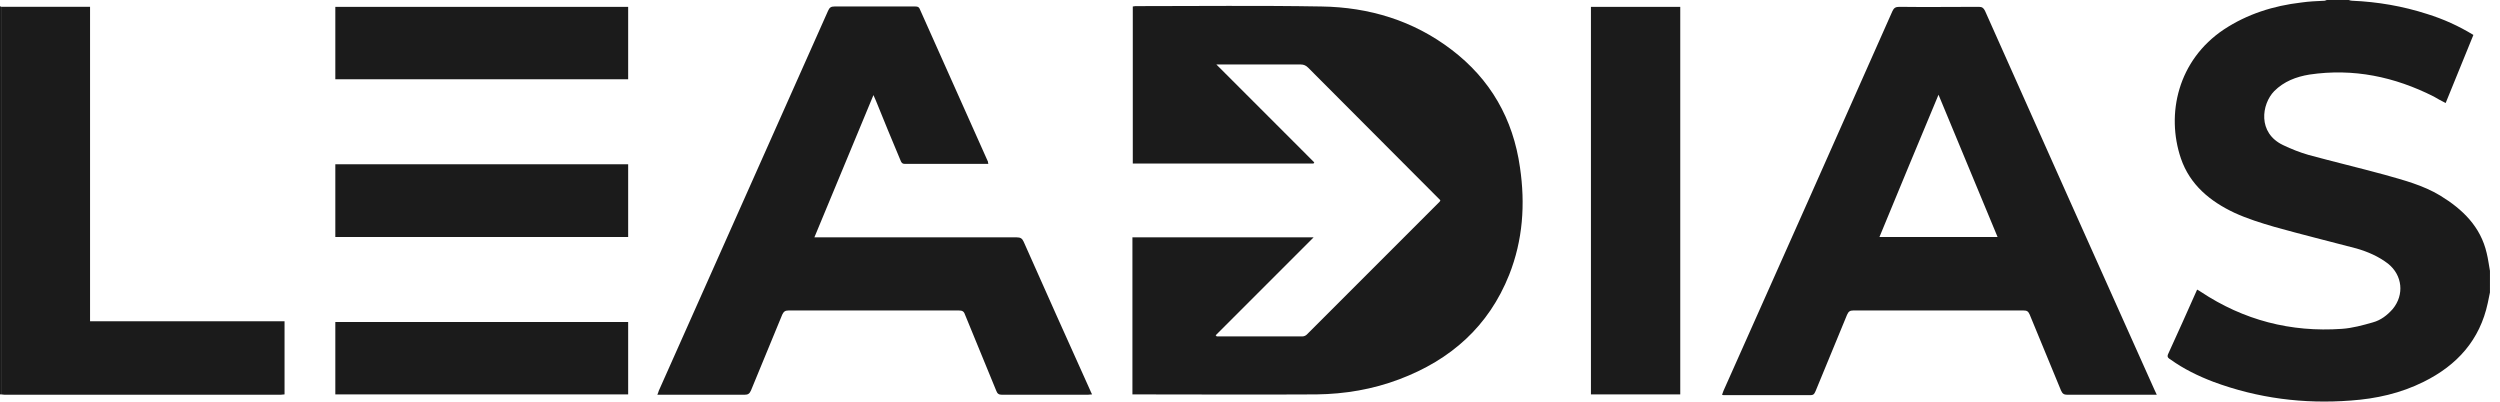
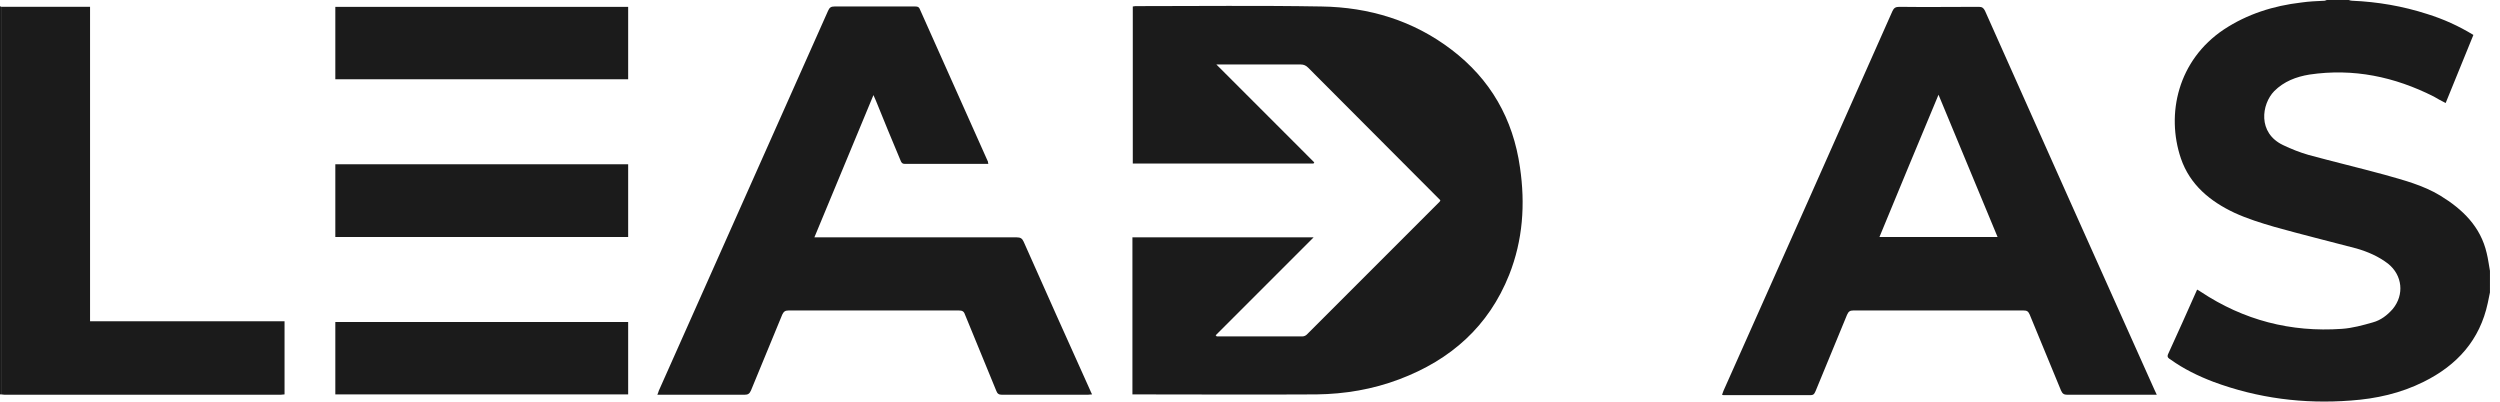
<svg xmlns="http://www.w3.org/2000/svg" width="193" height="31" viewBox="0 0 193 31" fill="none">
  <path d="M192.224 22.578C192.169 22.857 192.113 23.107 192.058 23.385C191.446 26.249 189.694 28.195 187.108 29.475C185.329 30.364 183.438 30.782 181.491 30.921C177.849 31.199 174.317 30.754 170.869 29.475C169.702 29.03 168.561 28.474 167.56 27.75C167.421 27.667 167.282 27.584 167.366 27.361C168.117 25.721 168.867 24.052 169.618 22.356C169.729 22.412 169.813 22.468 169.896 22.523C173.205 24.72 176.848 25.665 180.796 25.387C181.602 25.332 182.409 25.109 183.187 24.887C183.799 24.72 184.3 24.331 184.717 23.858C185.634 22.746 185.468 21.244 184.355 20.354C183.632 19.798 182.798 19.437 181.936 19.186C179.823 18.63 177.682 18.102 175.596 17.518C174.54 17.212 173.483 16.879 172.51 16.433C170.619 15.544 169.062 14.265 168.367 12.235C167.199 8.787 168.144 4.644 171.676 2.28C173.483 1.084 175.513 0.445 177.654 0.195C178.238 0.111 178.85 0.083 179.462 0.056C179.517 0.056 179.573 0 179.656 0C180.213 0 180.768 0 181.325 0C181.408 0.028 181.491 0.056 181.575 0.056C183.549 0.139 185.495 0.473 187.386 1.084C188.638 1.474 189.806 2.002 190.946 2.697C190.223 4.449 189.528 6.201 188.805 7.953C188.471 7.786 188.165 7.619 187.887 7.452C184.856 5.923 181.686 5.255 178.294 5.756C177.265 5.923 176.32 6.284 175.569 7.035C174.596 8.036 174.262 10.261 176.264 11.206C176.903 11.512 177.543 11.763 178.21 11.957C180.157 12.486 182.131 12.958 184.077 13.487C185.551 13.904 187.053 14.293 188.388 15.1C190.112 16.156 191.502 17.491 191.975 19.549C192.086 19.993 192.141 20.466 192.225 20.911C192.224 21.466 192.224 22.022 192.224 22.578Z" fill="#1B1B1B" />
  <path d="M0.083 30.448C0.056 30.448 0.028 30.448 0 30.448C0 20.465 0 10.483 0 0.5C0.028 0.5 0.056 0.5 0.083 0.5C0.083 10.511 0.083 20.465 0.083 30.448Z" fill="#1B1B1B" />
  <path d="M93.93 25.971C96.126 25.971 98.351 25.971 100.547 25.971C100.658 25.971 100.798 25.915 100.881 25.832C104.301 22.412 107.721 18.992 111.141 15.571C111.169 15.543 111.169 15.516 111.197 15.46C111.113 15.377 111.03 15.293 110.947 15.21C107.638 11.873 104.301 8.564 100.992 5.227C100.825 5.061 100.658 4.977 100.408 4.977C98.239 4.977 96.098 4.977 93.902 4.977C96.432 7.508 98.963 10.038 101.465 12.541C101.437 12.569 101.409 12.596 101.409 12.624C96.766 12.624 92.122 12.624 87.451 12.624C87.451 8.592 87.451 4.56 87.451 0.501C87.506 0.501 87.59 0.473 87.645 0.473C92.428 0.473 97.238 0.417 102.021 0.501C105.692 0.556 109.112 1.585 112.059 3.837C115.062 6.117 116.814 9.176 117.343 12.93C117.76 15.766 117.565 18.547 116.508 21.216C114.923 25.193 112.004 27.779 108.028 29.28C105.97 30.059 103.829 30.42 101.632 30.448C96.961 30.476 92.289 30.448 87.618 30.448C87.562 30.448 87.507 30.448 87.423 30.448C87.423 26.416 87.423 22.384 87.423 18.324C92.067 18.324 96.71 18.324 101.41 18.324C98.879 20.855 96.349 23.385 93.847 25.888C93.902 25.915 93.902 25.943 93.93 25.971Z" fill="#1B1B1B" />
  <path d="M166.504 30.476C166.337 30.476 166.226 30.476 166.115 30.476C163.946 30.476 161.777 30.476 159.608 30.476C159.33 30.476 159.219 30.392 159.108 30.142C158.301 28.168 157.495 26.221 156.688 24.275C156.577 24.025 156.466 23.969 156.216 23.969C151.823 23.969 147.429 23.969 143.064 23.969C142.813 23.969 142.702 24.053 142.591 24.303C141.784 26.249 140.978 28.223 140.172 30.17C140.088 30.337 140.061 30.504 139.782 30.504C137.558 30.504 135.333 30.504 133.081 30.504C133.053 30.504 132.998 30.504 132.942 30.476C132.97 30.364 133.026 30.281 133.053 30.17C137.419 20.41 141.757 10.622 146.094 0.862C146.206 0.612 146.344 0.528 146.623 0.528C148.68 0.556 150.71 0.528 152.768 0.528C153.018 0.528 153.13 0.612 153.241 0.834C157.578 10.566 161.944 20.326 166.31 30.059C166.365 30.17 166.42 30.309 166.504 30.476ZM149.653 7.313C148.096 11.039 146.594 14.654 145.093 18.297C148.152 18.297 151.154 18.297 154.213 18.297C152.684 14.626 151.183 11.011 149.653 7.313Z" fill="#1B1B1B" />
  <path d="M76.3 12.651C74.131 12.651 71.99 12.651 69.849 12.651C69.627 12.651 69.571 12.512 69.516 12.373C68.876 10.843 68.236 9.314 67.625 7.785C67.569 7.646 67.514 7.535 67.43 7.34C65.901 11.011 64.399 14.653 62.87 18.324C63.037 18.324 63.175 18.324 63.315 18.324C68.375 18.324 73.436 18.324 78.497 18.324C78.775 18.324 78.914 18.407 79.025 18.657C80.721 22.467 82.417 26.276 84.141 30.086C84.197 30.197 84.225 30.308 84.308 30.447C84.169 30.447 84.086 30.475 83.974 30.475C81.778 30.475 79.553 30.475 77.356 30.475C77.106 30.475 76.995 30.392 76.912 30.169C76.105 28.195 75.299 26.249 74.492 24.274C74.409 24.024 74.27 23.969 74.02 23.969C69.626 23.969 65.261 23.969 60.867 23.969C60.617 23.969 60.506 24.052 60.395 24.274C59.588 26.221 58.782 28.195 57.976 30.142C57.864 30.392 57.753 30.475 57.475 30.475C55.362 30.475 53.221 30.475 51.108 30.475C50.996 30.475 50.885 30.475 50.746 30.475C50.802 30.364 50.829 30.253 50.857 30.17C55.223 20.382 59.561 10.622 63.926 0.834C64.037 0.584 64.149 0.5 64.427 0.5C66.484 0.5 68.542 0.5 70.6 0.5C70.794 0.5 70.933 0.5 71.017 0.723C72.769 4.644 74.52 8.564 76.272 12.485C76.273 12.512 76.273 12.568 76.3 12.651Z" fill="#1B1B1B" />
  <path d="M0.083 30.447C0.083 20.465 0.083 10.482 0.083 0.527C2.363 0.527 4.644 0.527 6.952 0.527C6.952 8.619 6.952 16.683 6.952 24.802C11.985 24.802 16.962 24.802 21.967 24.802C21.967 26.693 21.967 28.556 21.967 30.447C21.856 30.447 21.772 30.475 21.661 30.475C14.571 30.475 7.48 30.475 0.361 30.475C0.278 30.475 0.167 30.447 0.083 30.447Z" fill="#1B1B1B" />
-   <path d="M122.82 0.528C125.128 0.528 127.408 0.528 129.716 0.528C129.716 10.511 129.716 20.465 129.716 30.448C127.436 30.448 125.128 30.448 122.82 30.448C122.82 20.465 122.82 10.511 122.82 0.528Z" fill="#1B1B1B" />
  <path d="M25.887 6.117C25.887 4.254 25.887 2.392 25.887 0.528C33.423 0.528 40.959 0.528 48.494 0.528C48.494 2.392 48.494 4.254 48.494 6.117C40.986 6.117 33.451 6.117 25.887 6.117Z" fill="#1B1B1B" />
  <path d="M48.494 18.297C40.959 18.297 33.451 18.297 25.887 18.297C25.887 16.433 25.887 14.571 25.887 12.68C33.423 12.68 40.931 12.68 48.494 12.68C48.494 14.543 48.494 16.406 48.494 18.297Z" fill="#1B1B1B" />
  <path d="M25.887 30.448C25.887 28.585 25.887 26.722 25.887 24.859C33.423 24.859 40.931 24.859 48.494 24.859C48.494 26.722 48.494 28.585 48.494 30.448C40.986 30.448 33.451 30.448 25.887 30.448Z" fill="#1B1B1B" />
</svg>